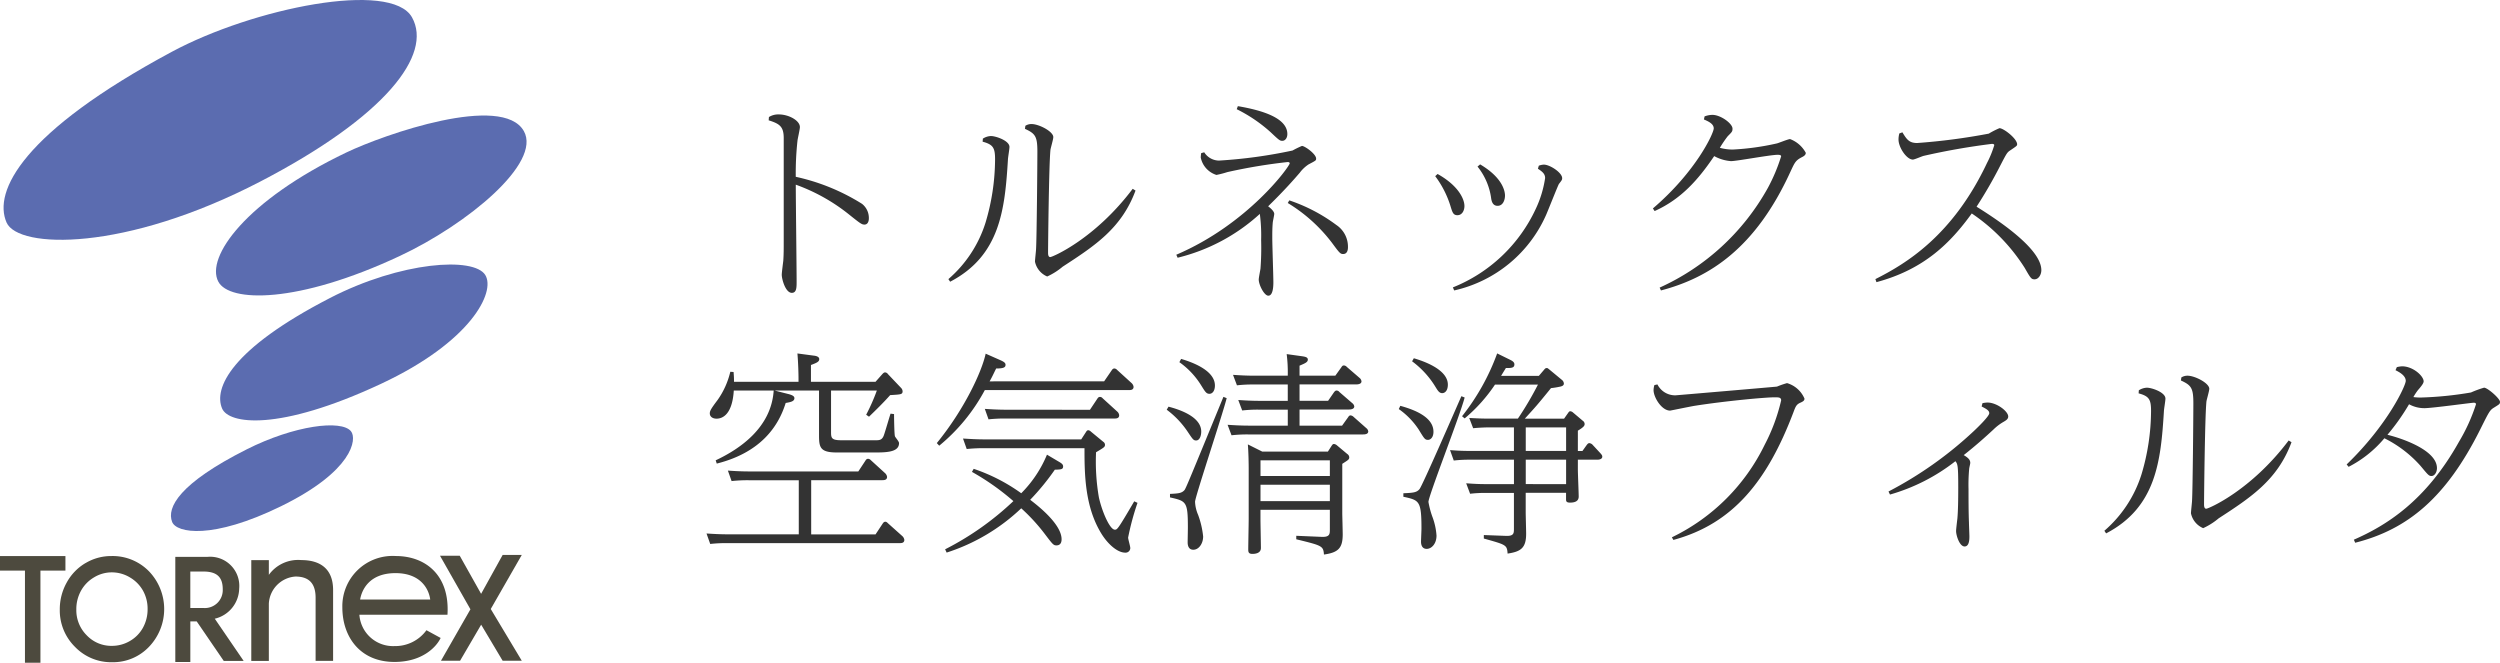
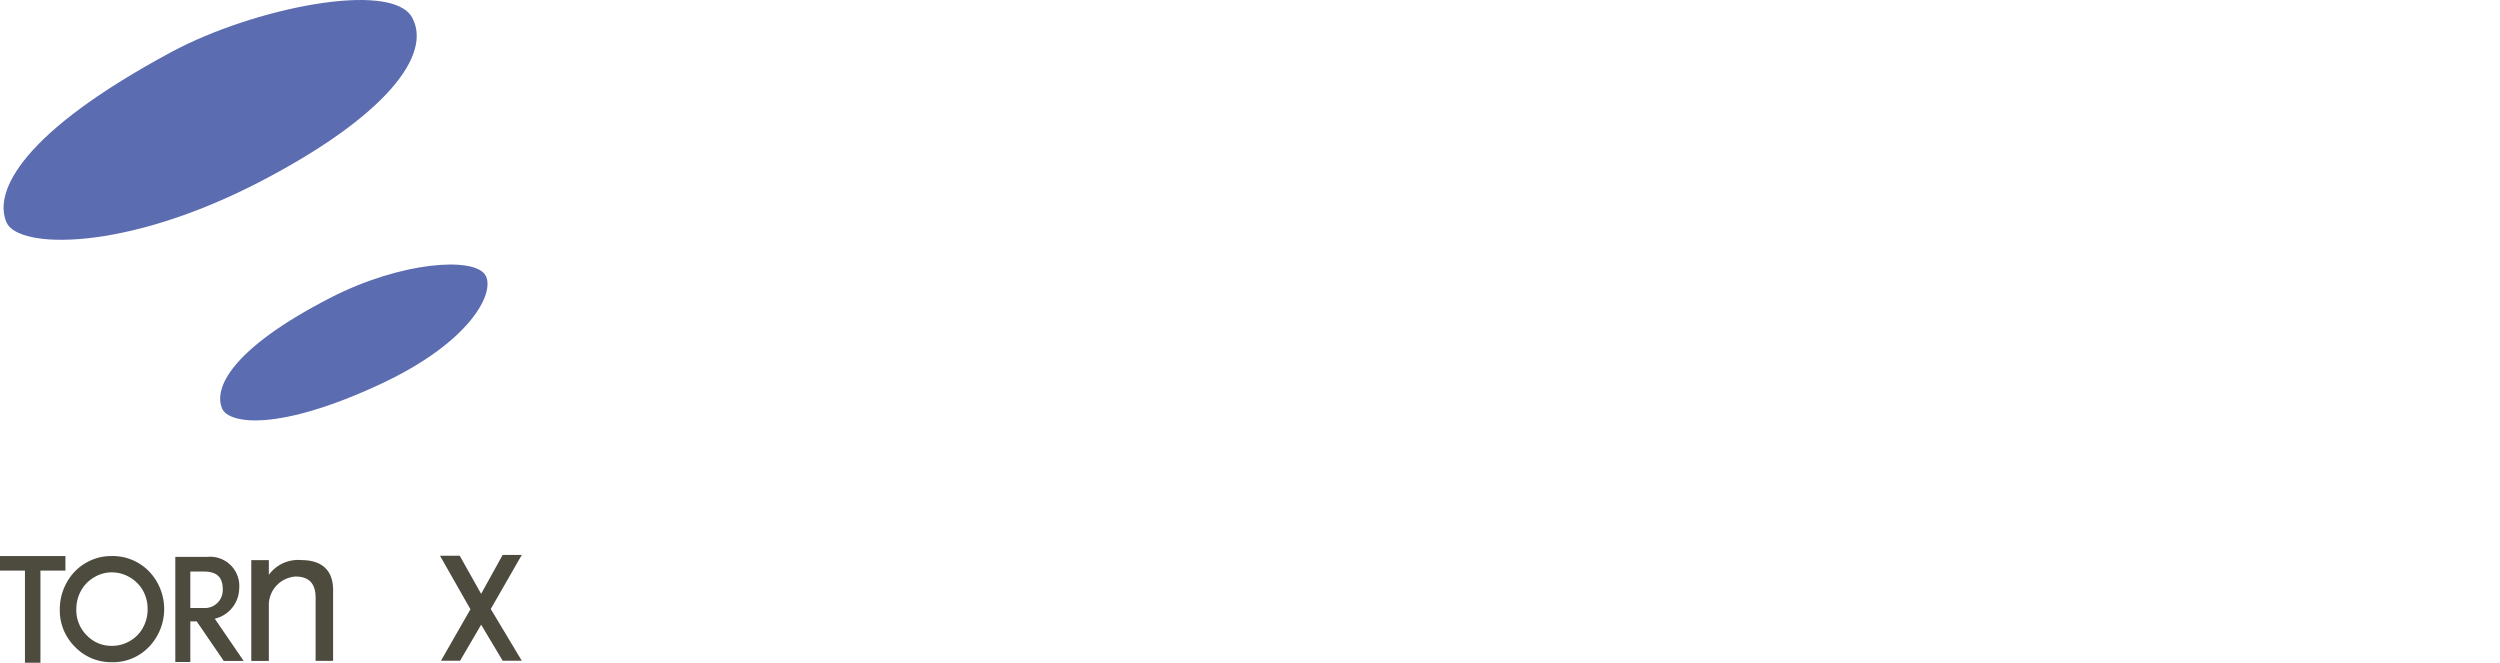
<svg xmlns="http://www.w3.org/2000/svg" width="298.02" height="79" viewBox="0 0 298.02 79">
  <defs>
    <clipPath id="clip-path">
      <rect id="長方形_4535" data-name="長方形 4535" width="62.771" height="79" fill="none" />
    </clipPath>
  </defs>
  <g id="グループ_7849" data-name="グループ 7849" transform="translate(-30 -26)">
-     <path id="トルネックスのビルトイン空気清浄機" d="M8.632-19.656c1.352.416,1.794.78,1.794,2.132V-5.382c0,1.17,0,1.69-.052,2.47-.026.234-.182,1.4-.182,1.664,0,.52.442,2.158,1.2,2.158.572,0,.572-.65.572-1.352,0-1.638-.1-9.724-.1-11.544a22.077,22.077,0,0,1,6.422,3.614c1.3,1.04,1.456,1.144,1.768,1.144.416,0,.52-.442.52-.728A2.139,2.139,0,0,0,19.76-9.7a24.74,24.74,0,0,0-7.9-3.224,36.361,36.361,0,0,1,.208-4.316c.026-.234.286-1.352.286-1.612,0-.78-1.326-1.508-2.522-1.508a2.1,2.1,0,0,0-1.17.312Zm25.506,2.548c1.274.338,1.482.754,1.482,2.106a26.54,26.54,0,0,1-1.144,7.566,14.692,14.692,0,0,1-4.42,6.708l.208.312c5.98-3.12,6.526-8.658,6.89-14.56,0-.208.182-1.248.182-1.508,0-.754-1.638-1.3-2.21-1.3a1.912,1.912,0,0,0-.962.312Zm5.044-1.534c1.248.572,1.482.91,1.482,2.73,0,1.482-.078,10.348-.156,11.57,0,.208-.13,1.3-.13,1.534A2.466,2.466,0,0,0,41.834-1.04,8.078,8.078,0,0,0,43.68-2.21c3.848-2.5,7.02-4.576,8.684-9.074l-.338-.208c-4.5,5.98-9.568,8.138-9.828,8.138s-.26-.39-.26-.52c0-.78.1-10.53.286-12.272.026-.208.338-1.248.338-1.508,0-.676-1.716-1.56-2.6-1.56a1.346,1.346,0,0,0-.728.208Zm18.2,15.366a22.384,22.384,0,0,0,9.8-5.226,20.056,20.056,0,0,1,.156,3.12,33.3,33.3,0,0,1-.078,3.406c-.026.182-.208,1.092-.208,1.3,0,.624.65,1.924,1.144,1.924.546,0,.6-1.066.6-1.586,0-.754-.13-4.446-.13-5.3,0-.624,0-1.144.052-1.768,0-.156.182-.936.182-1.092,0-.338-.52-.754-.728-.91,1.95-1.9,3.146-3.276,3.77-4a4.2,4.2,0,0,1,1.04-.988c.884-.468.91-.468.91-.7,0-.546-1.352-1.508-1.69-1.508a11.05,11.05,0,0,0-1.118.546,58.108,58.108,0,0,1-8.762,1.2,2.1,2.1,0,0,1-1.768-.988l-.364.1a4.963,4.963,0,0,0-.052.52,2.743,2.743,0,0,0,1.872,2.08,11.959,11.959,0,0,0,1.3-.338,65.269,65.269,0,0,1,7.2-1.2c.078,0,.234.026.234.156,0,.338-4.94,7.228-13.52,10.894Zm7.046-17.706a17.685,17.685,0,0,1,4.056,2.756c.988.936,1.092,1.014,1.378,1.014.338,0,.6-.338.6-.806,0-1.872-2.834-2.808-5.9-3.328ZM70.512-9.8A18.985,18.985,0,0,1,75.79-5.044c.884,1.2.988,1.326,1.326,1.326.572,0,.572-.676.572-.832A3.115,3.115,0,0,0,76.31-7.176a20.087,20.087,0,0,0-5.616-2.938ZM88.088-13a11.65,11.65,0,0,1,1.82,3.562c.234.78.338,1.092.832,1.092.546,0,.832-.546.832-1.092,0-.884-.78-2.47-3.2-3.822Zm5.044-1.144A7.663,7.663,0,0,1,94.77-10.27c.052.234.156.806.754.806.676,0,.884-.754.884-1.222,0-.26-.052-2-2.964-3.718Zm7.2.26c.6.39.858.65.858,1.118A12.979,12.979,0,0,1,100.074-9.1,18.445,18.445,0,0,1,90.194.26l.156.364a15.748,15.748,0,0,0,11-9.1c.234-.546,1.378-3.432,1.482-3.588.338-.442.39-.494.39-.7,0-.65-1.456-1.612-2.184-1.612a1.854,1.854,0,0,0-.6.13ZM115,.624c5.85-1.534,11.284-5.1,15.418-14.118.546-1.17.624-1.378,1.43-1.794.312-.156.416-.312.416-.494a3.538,3.538,0,0,0-1.872-1.638c-.234,0-1.352.468-1.586.52a30.466,30.466,0,0,1-5.252.728,5.821,5.821,0,0,1-1.534-.208,13.892,13.892,0,0,1,.936-1.378c.52-.52.572-.572.572-.91,0-.6-1.4-1.638-2.392-1.638a2.7,2.7,0,0,0-.936.182l-.078.364c.468.208,1.17.494,1.17,1.066s-2.106,5.148-7.254,9.542l.208.312c3.172-1.43,5.2-3.744,7.1-6.552a4.913,4.913,0,0,0,2,.6c.7,0,4.68-.754,5.564-.754.13,0,.416,0,.416.182a21,21,0,0,1-1.586,3.77A27.886,27.886,0,0,1,114.842.286Zm25.688-.988c5.72-1.534,8.84-4.706,11.362-8.19a22.01,22.01,0,0,1,6.318,6.5c.7,1.222.78,1.352,1.17,1.352.468,0,.806-.546.806-1.092,0-2.314-4.212-5.382-7.722-7.566a54.547,54.547,0,0,0,2.834-4.914c.728-1.4.806-1.56,1.17-1.794.728-.494.832-.546.832-.728,0-.676-1.612-1.924-2.106-1.924a9.822,9.822,0,0,0-1.274.65,73.883,73.883,0,0,1-8.528,1.118c-.962,0-1.248-.416-1.768-1.274l-.364.13a2.71,2.71,0,0,0-.1.728c0,.936.962,2.392,1.716,2.392.182,0,1.066-.39,1.274-.442a81.558,81.558,0,0,1,8.138-1.43c.13,0,.286.026.286.156a11.881,11.881,0,0,1-.858,2.106c-4.108,8.71-9.7,12.038-13.312,13.858ZM16.068,12.554h5.46a23.192,23.192,0,0,1-1.274,2.886l.338.234c.754-.728,1.742-1.69,2.522-2.574,1.3-.078,1.482-.078,1.482-.468a.62.62,0,0,0-.156-.364L22.854,10.6a.454.454,0,0,0-.338-.208c-.156,0-.26.13-.338.208l-.806.91h-7.7v-2c.7-.26.988-.39.988-.7s-.416-.39-.65-.416l-1.95-.26c.1,1.17.13,2.548.13,2.938v.442H4.5c0-.572-.026-.806-.052-1.17l-.39-.026a9.632,9.632,0,0,1-1.508,3.354c-.78,1.04-.936,1.3-.936,1.612,0,.364.312.624.806.624.65,0,1.872-.416,2.054-3.354H9.23c-.286,4.394-3.978,6.942-6.916,8.32l.13.39C7.7,19.938,9.8,16.818,10.66,14.036c.572-.1,1.04-.182,1.04-.572,0-.208-.182-.364-.832-.52l-1.534-.39h5.3V17.78c0,1.482.052,2.158,2.106,2.158h4.732c1.482,0,2.7-.13,2.7-1.118,0-.208-.468-.7-.494-.832-.078-.338-.1-2.34-.1-2.626l-.416-.052c-.13.364-.65,2.184-.806,2.6-.208.546-.52.572-.936.572H17.316c-1.144,0-1.248-.234-1.248-.936ZM13.7,23.24h8.5c.156,0,.546,0,.546-.39a.739.739,0,0,0-.234-.442L20.8,20.848a.458.458,0,0,0-.338-.156.357.357,0,0,0-.286.208l-.858,1.3H6.37c-1.04,0-1.872-.052-2.6-.1l.442,1.248a17.145,17.145,0,0,1,2.028-.1h5.98v6.448H3.848c-1.066,0-1.872-.052-2.626-.1l.442,1.248a17.145,17.145,0,0,1,2.028-.1H24.258c.182,0,.546,0,.546-.39a.755.755,0,0,0-.234-.442l-1.716-1.534c-.13-.13-.208-.182-.312-.182-.156,0-.234.1-.312.208l-.858,1.3H13.7ZM34.97,11.462c.312-.546.442-.858.78-1.534.936,0,1.118-.156,1.118-.442,0-.208-.156-.338-.546-.52L34.5,8.16c-.468,2.184-2.574,6.682-5.824,10.66l.286.312A21.978,21.978,0,0,0,34.4,12.5H51.584c.182,0,.546,0,.546-.39a.739.739,0,0,0-.234-.442l-1.742-1.586a.444.444,0,0,0-.312-.156c-.156,0-.234.1-.312.208l-.91,1.326Zm-.546,6.916c-1.04,0-1.82-.052-2.626-.1l.442,1.248a19.561,19.561,0,0,1,2.028-.1H46.28c0,3.042.026,6.942,2,10.166.78,1.274,1.924,2.288,2.86,2.288a.558.558,0,0,0,.6-.546c0-.208-.26-1.066-.26-1.248A31.247,31.247,0,0,1,52.6,25.944l-.39-.182c-1.976,3.38-2.028,3.38-2.314,3.38-.6,0-1.534-2.184-1.9-3.848a25.08,25.08,0,0,1-.338-5.382c.962-.572,1.066-.624,1.066-.91a.443.443,0,0,0-.208-.338l-1.482-1.222a.509.509,0,0,0-.312-.156c-.1,0-.182.078-.26.208l-.572.884ZM29.848,31.872a23.17,23.17,0,0,0,8.892-5.278,22.268,22.268,0,0,1,2.834,3.094c.91,1.2,1.014,1.326,1.352,1.326.13,0,.624,0,.624-.728,0-1.846-2.964-4.108-3.744-4.706a28.817,28.817,0,0,0,2.938-3.588c.728-.026.988-.026.988-.39,0-.26-.208-.39-.572-.6L41.808,20.2a14.241,14.241,0,0,1-3.068,4.6,21.3,21.3,0,0,0-5.668-2.912l-.208.364a29.429,29.429,0,0,1,4.94,3.484,34.609,34.609,0,0,1-8.138,5.746Zm7.176-17.03c-1.04,0-1.872-.052-2.626-.1l.442,1.248a17.759,17.759,0,0,1,2.054-.1H49.868c.182,0,.546,0,.546-.39a.673.673,0,0,0-.234-.442l-1.742-1.586a.405.405,0,0,0-.312-.156c-.13,0-.208.052-.312.208l-.884,1.326Zm33.358-6.63a17.423,17.423,0,0,1,.13,2.574H66.586c-1.04,0-1.846-.052-2.6-.1l.468,1.248a16.119,16.119,0,0,1,1.924-.1h4.134v1.95h-3.3c-1.04,0-1.846-.052-2.6-.1l.468,1.248a16.119,16.119,0,0,1,1.924-.1h3.51V16.74h-4.55c-1.066,0-1.872-.052-2.626-.1l.468,1.248a16.485,16.485,0,0,1,1.95-.1H79.482c.286,0,.624-.052.624-.364a.592.592,0,0,0-.234-.39L78.364,15.7A.611.611,0,0,0,78,15.518c-.13,0-.208.078-.286.208l-.728,1.014h-5.07V14.816h5.9c.286,0,.624-.078.624-.364a.592.592,0,0,0-.234-.39l-1.534-1.326a.444.444,0,0,0-.338-.182c-.13,0-.208.078-.312.208l-.7,1.014H71.916v-1.95h6.76c.286,0,.624-.078.624-.364a.613.613,0,0,0-.234-.416l-1.508-1.3a.5.5,0,0,0-.364-.182c-.13,0-.208.078-.286.208l-.728,1.014H71.916V9.59c.676-.286.988-.416.988-.728,0-.286-.338-.338-.65-.39ZM67.47,19.834l-1.716-.858c.078.936.1,2.288.1,2.912v5.98c0,.52-.052,3.042-.052,3.614,0,.312.026.546.494.546.234,0,1.014-.026,1.014-.7,0-.494-.052-2.912-.052-3.458V26.776H75.53v2.366c0,.52-.026.884-.936.858l-3.068-.13v.416c3.068.754,3.224.78,3.3,1.82,1.664-.234,2.236-.728,2.236-2.392,0-.416-.052-2.288-.052-2.522v-5.9c.728-.468.832-.52.832-.78a.492.492,0,0,0-.234-.39l-1.274-1.066a.667.667,0,0,0-.312-.13c-.13,0-.182.078-.26.182l-.468.728Zm8.06,1.04v1.872H67.262V20.874Zm0,2.912v1.95H67.262v-1.95ZM57.59,9.174a9.506,9.506,0,0,1,2.626,2.808c.468.754.6.962.962.962s.65-.364.65-.988c0-1.95-3.172-2.912-4.03-3.172Zm-1.508,5.668a10.631,10.631,0,0,1,2.5,2.626c.624.936.7,1.04,1.014,1.04.39,0,.6-.52.6-1.066,0-1.768-2.6-2.626-3.9-2.964Zm6.76-1.534c-4.056,9.88-4.5,10.972-4.654,11.128-.338.364-.7.39-1.716.442v.416c1.95.442,2.132.494,2.132,3.614,0,.26-.026,1.482-.026,1.768s.078.858.676.858c.65,0,1.17-.728,1.17-1.586a10.52,10.52,0,0,0-.6-2.574,4.348,4.348,0,0,1-.364-1.56c0-.572,3.276-10.374,3.77-12.35Zm37.6-2.5h-4.5c.156-.26.234-.39.572-.936.65,0,1.014,0,1.014-.442,0-.208-.156-.364-.468-.52l-1.586-.78a26.727,26.727,0,0,1-4.186,7.488l.312.26a18.961,18.961,0,0,0,3.614-4.03h5.122a38.683,38.683,0,0,1-2.392,4.056h-3.2c-1.066,0-1.56-.026-2.6-.078l.468,1.222c.754-.078,1.612-.1,1.924-.1h2.938v2.808H92.456c-1.066,0-1.586-.026-2.6-.1L90.3,20.9a15.589,15.589,0,0,1,1.95-.1h5.226v2.912H94.38c-1.066,0-1.56-.026-2.6-.1l.468,1.248a15.018,15.018,0,0,1,1.924-.1h3.3v4.264c0,.52,0,.884-.91.858l-2.678-.1v.416c2.678.754,2.756.754,2.834,1.794,1.586-.234,2.21-.676,2.21-2.366,0-.364-.052-2.158-.052-2.548V24.748h4.81V25.5c0,.208,0,.416.468.416.728,0,1.04-.26,1.04-.728,0-.442-.1-2.73-.1-3.25V20.8h2.288c.624,0,.624-.312.624-.364,0-.156-.1-.26-.208-.39l-.988-1.066a.681.681,0,0,0-.338-.156c-.13,0-.208.078-.312.208l-.52.728h-.546V17.338c.65-.39.806-.572.806-.78a.46.46,0,0,0-.208-.39l-1.2-1.014a.54.54,0,0,0-.312-.13c-.1,0-.182.1-.234.182l-.494.7h-4.68c1.352-1.482,1.43-1.56,3.12-3.64a10.059,10.059,0,0,0,1.118-.182c.208-.052.416-.13.416-.364a.613.613,0,0,0-.182-.39l-1.508-1.248c-.234-.182-.234-.208-.364-.208-.1,0-.182.052-.286.182Zm-1.56,12.9V20.8h4.81v2.912Zm0-3.952V16.948h4.81v2.808ZM85.332,9.07a10.686,10.686,0,0,1,2.782,3.042c.26.416.442.754.806.754.338,0,.676-.312.676-1.014,0-1.872-3.094-2.86-4.056-3.146Zm-1.586,5.694a9,9,0,0,1,2.392,2.47c.65,1.066.728,1.2,1.092,1.2.312,0,.65-.312.65-.962,0-1.43-1.482-2.418-3.952-3.094Zm7.462-1.534c-.65,1.482-4.68,10.738-4.992,11.076-.338.416-.78.442-1.924.494v.416c1.9.416,2.158.468,2.158,3.822,0,.208-.052,1.3-.052,1.534,0,.468.182.858.676.858.572,0,1.17-.6,1.17-1.586a7.876,7.876,0,0,0-.52-2.314,10.962,10.962,0,0,1-.442-1.69c0-.728,3.744-10.244,4.316-12.454Zm23.01-1.326a2.215,2.215,0,0,0-.1.6c0,.858.962,2.444,1.976,2.444.026,0,2.444-.494,2.912-.572,3.64-.572,8.4-1.014,9.542-1.014.468,0,.78,0,.78.364A22.008,22.008,0,0,1,127.374,19,23.8,23.8,0,0,1,116.3,30.052l.182.312c7.1-1.924,11.206-7.02,14.326-15.262.26-.7.364-.91.858-1.118.338-.156.442-.26.442-.468a3.243,3.243,0,0,0-2.08-1.846,10.89,10.89,0,0,0-1.2.416c-.182.026-12.012,1.04-12.09,1.04a2.355,2.355,0,0,1-2.158-1.3ZM142.3,24.956a22.733,22.733,0,0,0,7.8-3.978c.26.338.338.442.338,3.12,0,1.56-.026,2.86-.1,3.692-.026.234-.156,1.274-.156,1.508,0,.546.416,1.846,1.014,1.846.546,0,.572-.806.572-1.2,0-.234-.052-1.378-.052-1.638-.052-1.274-.052-2.73-.052-4a20.448,20.448,0,0,1,.078-2.418c0-.1.13-.6.13-.7,0-.39-.26-.624-.78-.936,1.352-1.066,2.5-2.08,3.536-3.042a5.914,5.914,0,0,1,1.144-.884c.364-.208.624-.364.624-.676,0-.624-1.378-1.664-2.47-1.664a3.05,3.05,0,0,0-.6.078l-.1.39c.546.286.91.468.91.806,0,.364-1.43,1.742-1.846,2.132a45.755,45.755,0,0,1-10.166,7.2Zm29.64-12.064c1.274.338,1.482.754,1.482,2.106a26.541,26.541,0,0,1-1.144,7.566,14.692,14.692,0,0,1-4.42,6.708l.208.312c5.98-3.12,6.526-8.658,6.89-14.56,0-.208.182-1.248.182-1.508,0-.754-1.638-1.3-2.21-1.3a1.912,1.912,0,0,0-.962.312Zm5.044-1.534c1.248.572,1.482.91,1.482,2.73,0,1.482-.078,10.348-.156,11.57,0,.208-.13,1.3-.13,1.534a2.466,2.466,0,0,0,1.456,1.768,8.078,8.078,0,0,0,1.846-1.17c3.848-2.5,7.02-4.576,8.684-9.074l-.338-.208c-4.5,5.98-9.568,8.138-9.828,8.138s-.26-.39-.26-.52c0-.78.1-10.53.286-12.272.026-.208.338-1.248.338-1.508,0-.676-1.716-1.56-2.6-1.56a1.346,1.346,0,0,0-.728.208ZM197.756,30.7c6.266-1.586,10.842-5.382,14.9-13.494,1.066-2.132,1.144-2.314,1.664-2.626.624-.39.7-.416.7-.676,0-.39-1.482-1.69-1.9-1.69a12.578,12.578,0,0,0-1.56.572,42.08,42.08,0,0,1-5.876.6,5.816,5.816,0,0,1-.988-.052,6.313,6.313,0,0,1,.546-.832c.364-.416.676-.806.676-1.04,0-.624-1.248-1.794-2.574-1.794a3.087,3.087,0,0,0-.624.1l-.156.364c.416.208,1.222.624,1.222,1.274,0,.546-2.132,5.226-7.046,9.958l.234.286a13.7,13.7,0,0,0,4.264-3.406,14.207,14.207,0,0,1,4.316,3.3c.884,1.066.988,1.2,1.3,1.2.364,0,.65-.442.65-.936,0-2.132-4.108-3.536-5.9-3.978a25.959,25.959,0,0,0,2.574-3.64,3.8,3.8,0,0,0,1.82.468c.936,0,5.59-.65,5.9-.65.1,0,.26.026.26.182a21.4,21.4,0,0,1-2.028,4.472c-3.978,7.124-8.736,10.01-12.532,11.674Z" transform="translate(113 60)" fill="#333" />
    <g id="グループ_7486" data-name="グループ 7486" transform="translate(30 26)" clip-path="url(#clip-path)">
      <path id="パス_21083" data-name="パス 21083" d="M21.328,6.176C3.541,15.726,0,22.808,1.631,26.526c1.383,3.153,14.1,3.51,30.265-4.892C46.833,13.872,52.442,6.5,49.962,2.066S31.047.957,21.328,6.176" transform="translate(-0.849 0)" fill="#5b6cb0" />
-       <path id="パス_21084" data-name="パス 21084" d="M92.668,45.661c-11.974,5.73-16.8,12.472-15.263,15.394,1.3,2.479,9.4,2.681,21.654-3.066,8.024-3.761,16.909-11.07,14.772-14.874-2.546-4.532-16.619.373-21.163,2.546" transform="translate(-51.382 -27.484)" fill="#5b6cb0" />
      <path id="パス_21085" data-name="パス 21085" d="M91.711,98.466c-11.8,6.082-13.884,10.763-12.85,13.175.783,1.827,6.649,2.789,18.914-2.935,10.764-5.022,13.7-10.958,12.459-12.98-1.349-2.2-10.044-1.63-18.524,2.739" transform="translate(-52.382 -62.938)" fill="#5b6cb0" />
-       <path id="パス_21086" data-name="パス 21086" d="M70.063,154.773c-8,4.031-9.558,6.925-8.871,8.652.519,1.309,4.767,2.132,12.958-1.869,8.612-4.208,9.1-8.034,8.36-8.947-1.141-1.408-6.751-.707-12.447,2.163" transform="translate(-40.669 -101.199)" fill="#5b6cb0" />
      <path id="パス_21087" data-name="パス 21087" d="M0,200.318v-1.737H7.8v1.737H4.82v10.976H2.975V200.318Z" transform="translate(0 -132.294)" fill="#4d4a3e" />
      <path id="パス_21088" data-name="パス 21088" d="M29.7,201.109a4.212,4.212,0,0,1,1.569,1.578,4.412,4.412,0,0,1,.555,2.2,4.536,4.536,0,0,1-.555,2.23,4.107,4.107,0,0,1-1.553,1.58,4.213,4.213,0,0,1-2.161.58,4.042,4.042,0,0,1-2.988-1.258,4.216,4.216,0,0,1-1.239-3.081,4.523,4.523,0,0,1,.559-2.235,4.21,4.21,0,0,1,1.559-1.595,4.054,4.054,0,0,1,2.109-.592,4.177,4.177,0,0,1,2.145.592m-5.277-1.7a6.074,6.074,0,0,0-2.243,2.325,6.522,6.522,0,0,0-.824,3.218,6.1,6.1,0,0,0,1.808,4.441,5.981,5.981,0,0,0,4.433,1.835,5.912,5.912,0,0,0,4.4-1.842,6.5,6.5,0,0,0,0-8.987,6.065,6.065,0,0,0-4.49-1.827,5.948,5.948,0,0,0-3.075.837" transform="translate(-14.229 -132.286)" fill="#4d4a3e" />
      <path id="パス_21089" data-name="パス 21089" d="M65.943,200.613c1.615,0,2.312.664,2.312,2.121a2.135,2.135,0,0,1-2.312,2.226H64.389v-4.347ZM62.6,211.4h1.791V206.56h.762l3.22,4.708h2.372l-3.44-5.031a3.763,3.763,0,0,0,2.91-3.589,3.477,3.477,0,0,0-3.8-3.781H62.6Z" transform="translate(-41.702 -132.483)" fill="#4d4a3e" />
      <path id="パス_21090" data-name="パス 21090" d="M157.132,198.269h2.352l2.548,4.542,2.57-4.641h2.28l-3.7,6.448,3.7,6.169H164.6l-2.562-4.3-2.513,4.3h-2.279l3.513-6.134Z" transform="translate(-104.68 -132.02)" fill="#4d4a3e" />
      <path id="パス_21091" data-name="パス 21091" d="M89.739,200.028l2.093,0v1.758a4.306,4.306,0,0,1,3.875-1.761c2.1,0,3.785.915,3.785,3.568v8.447H97.406V204.51c0-1.707-.794-2.524-2.408-2.524a3.414,3.414,0,0,0-3.166,3.232v6.826H89.739Z" transform="translate(-59.784 -133.258)" fill="#4d4a3e" />
-       <path id="パス_21092" data-name="パス 21092" d="M128.619,198.568a5.993,5.993,0,0,0-6.363,6.118c0,3.5,2.1,6.507,6.219,6.507,3.335,0,5-1.8,5.5-2.858l-1.693-.923a4.6,4.6,0,0,1-3.808,1.891,4.022,4.022,0,0,1-4.186-3.735h10.5c.3-4.7-2.6-7-6.172-7m-4.24,5.187c.174-1.048,1.007-3.149,4.22-3.149,2.914,0,3.958,1.8,4.136,3.149Z" transform="translate(-81.446 -132.285)" fill="#4d4a3e" />
    </g>
  </g>
</svg>